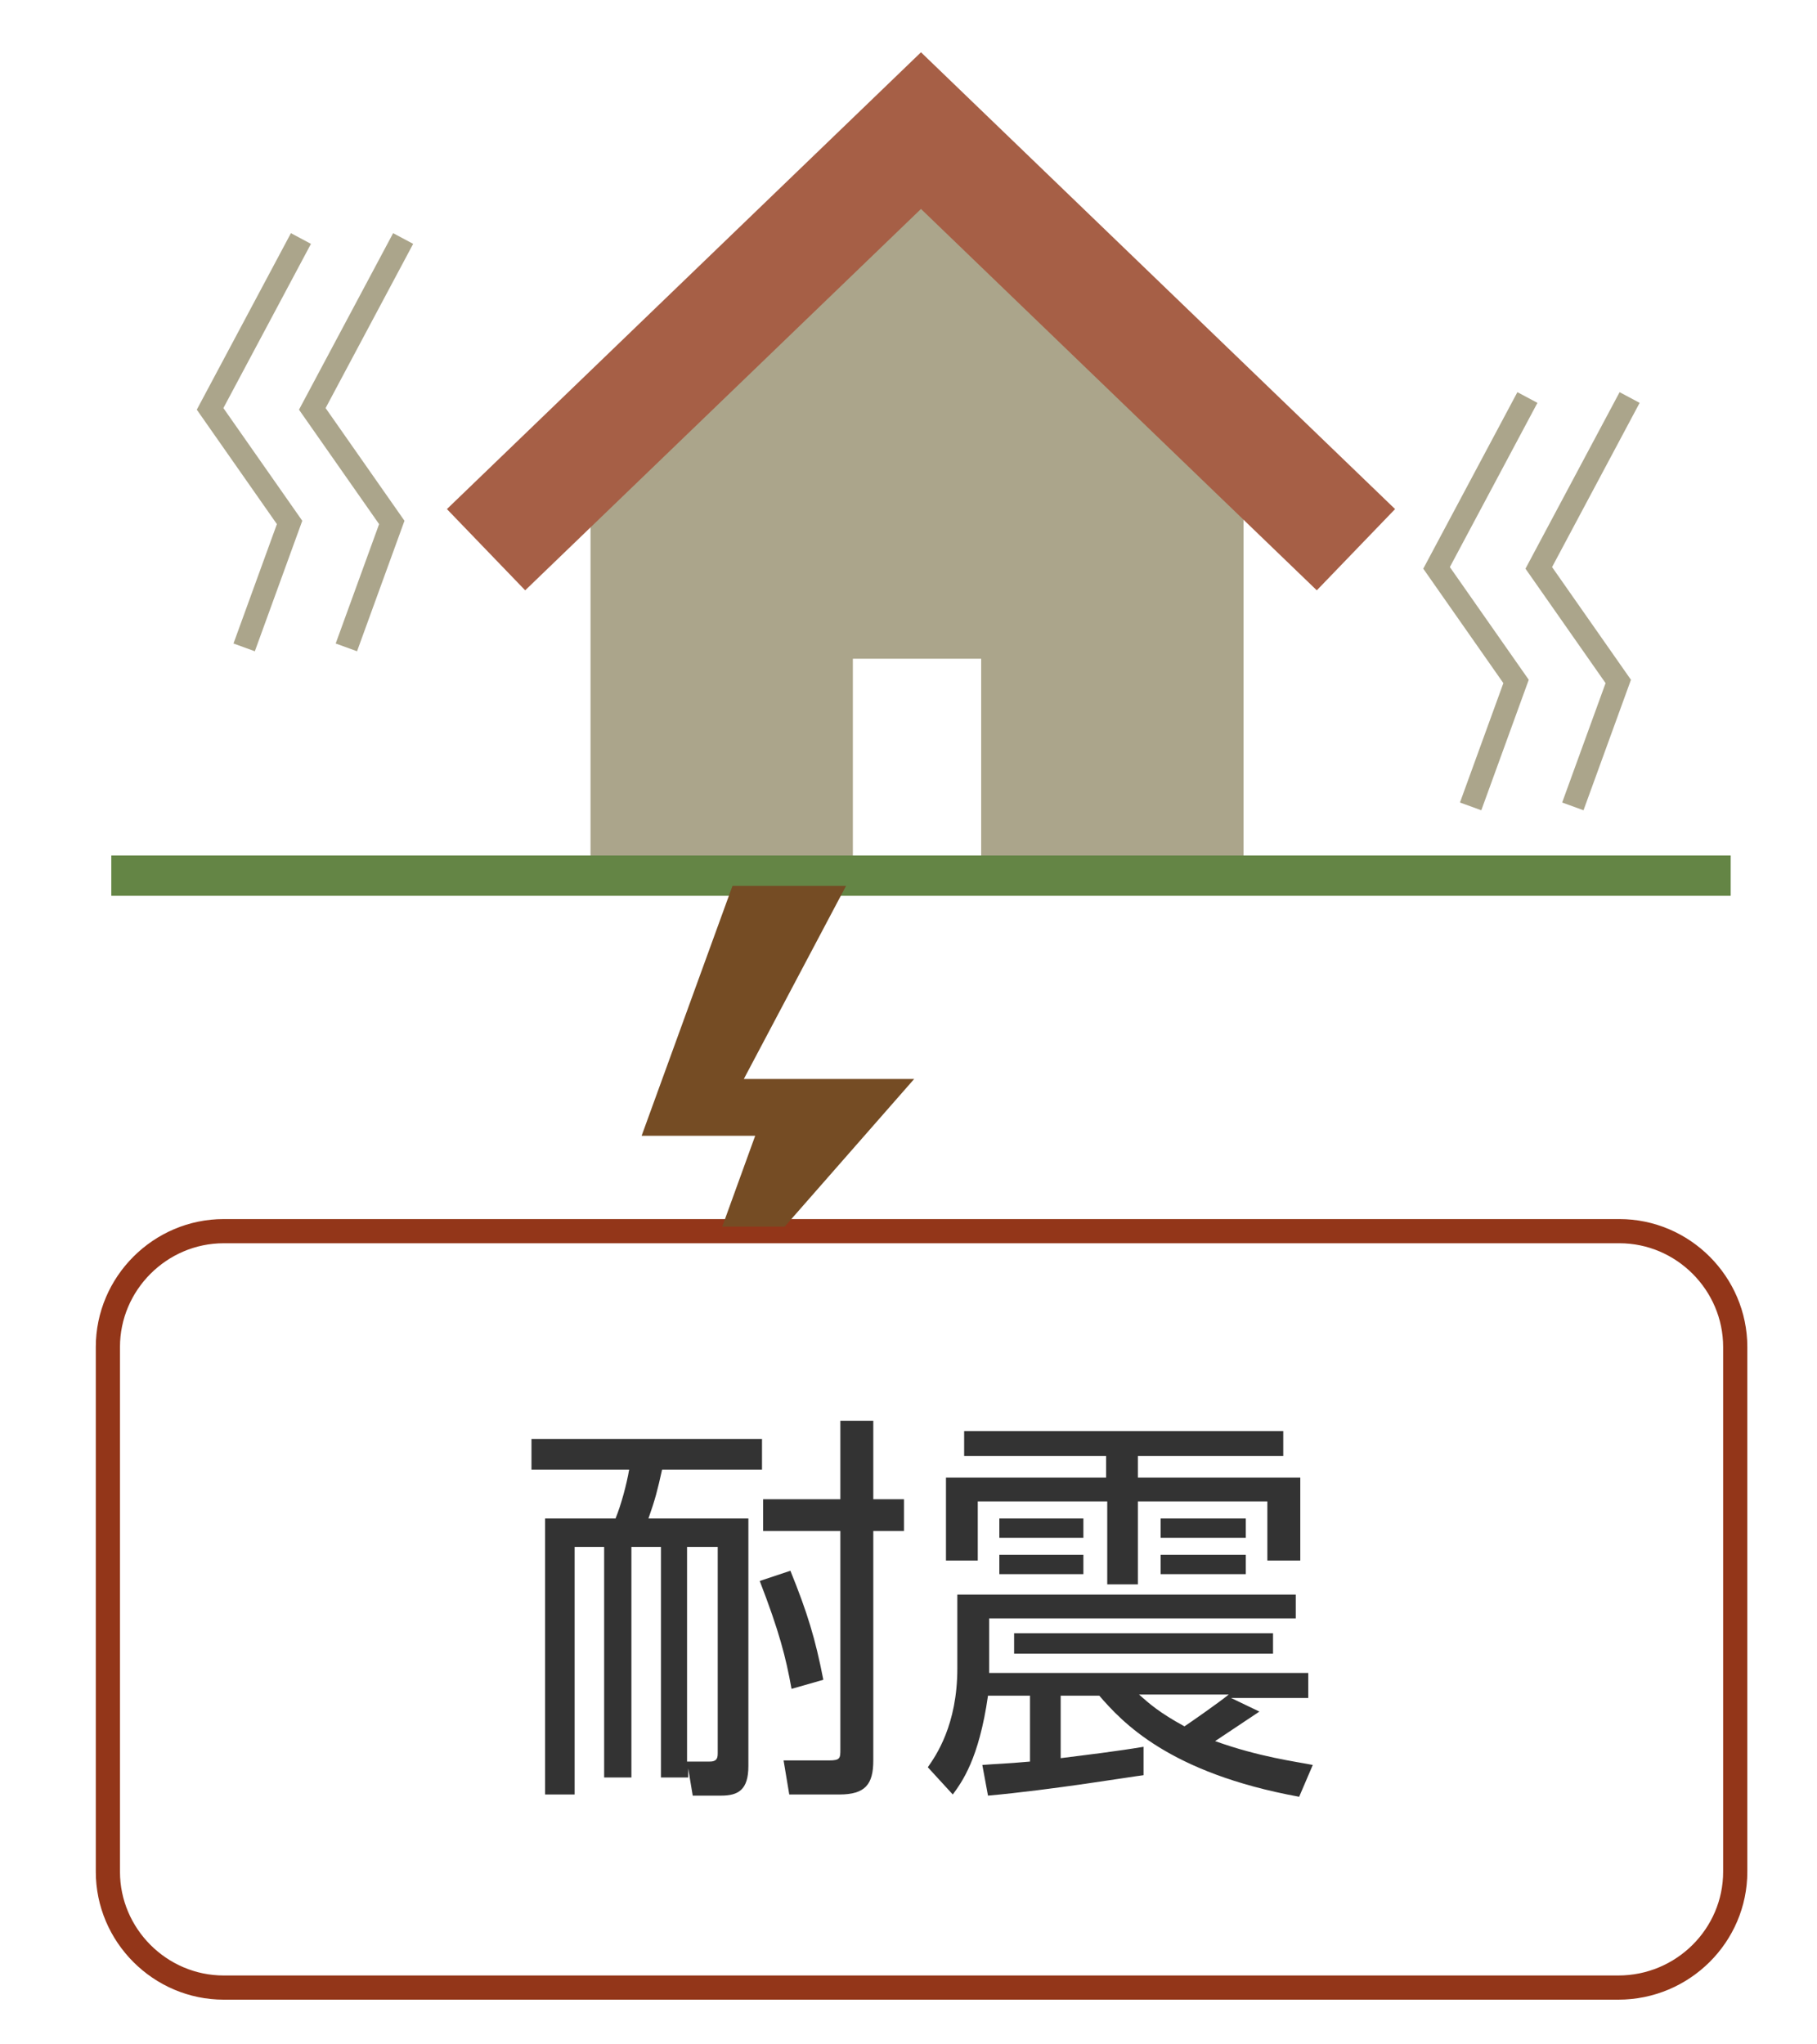
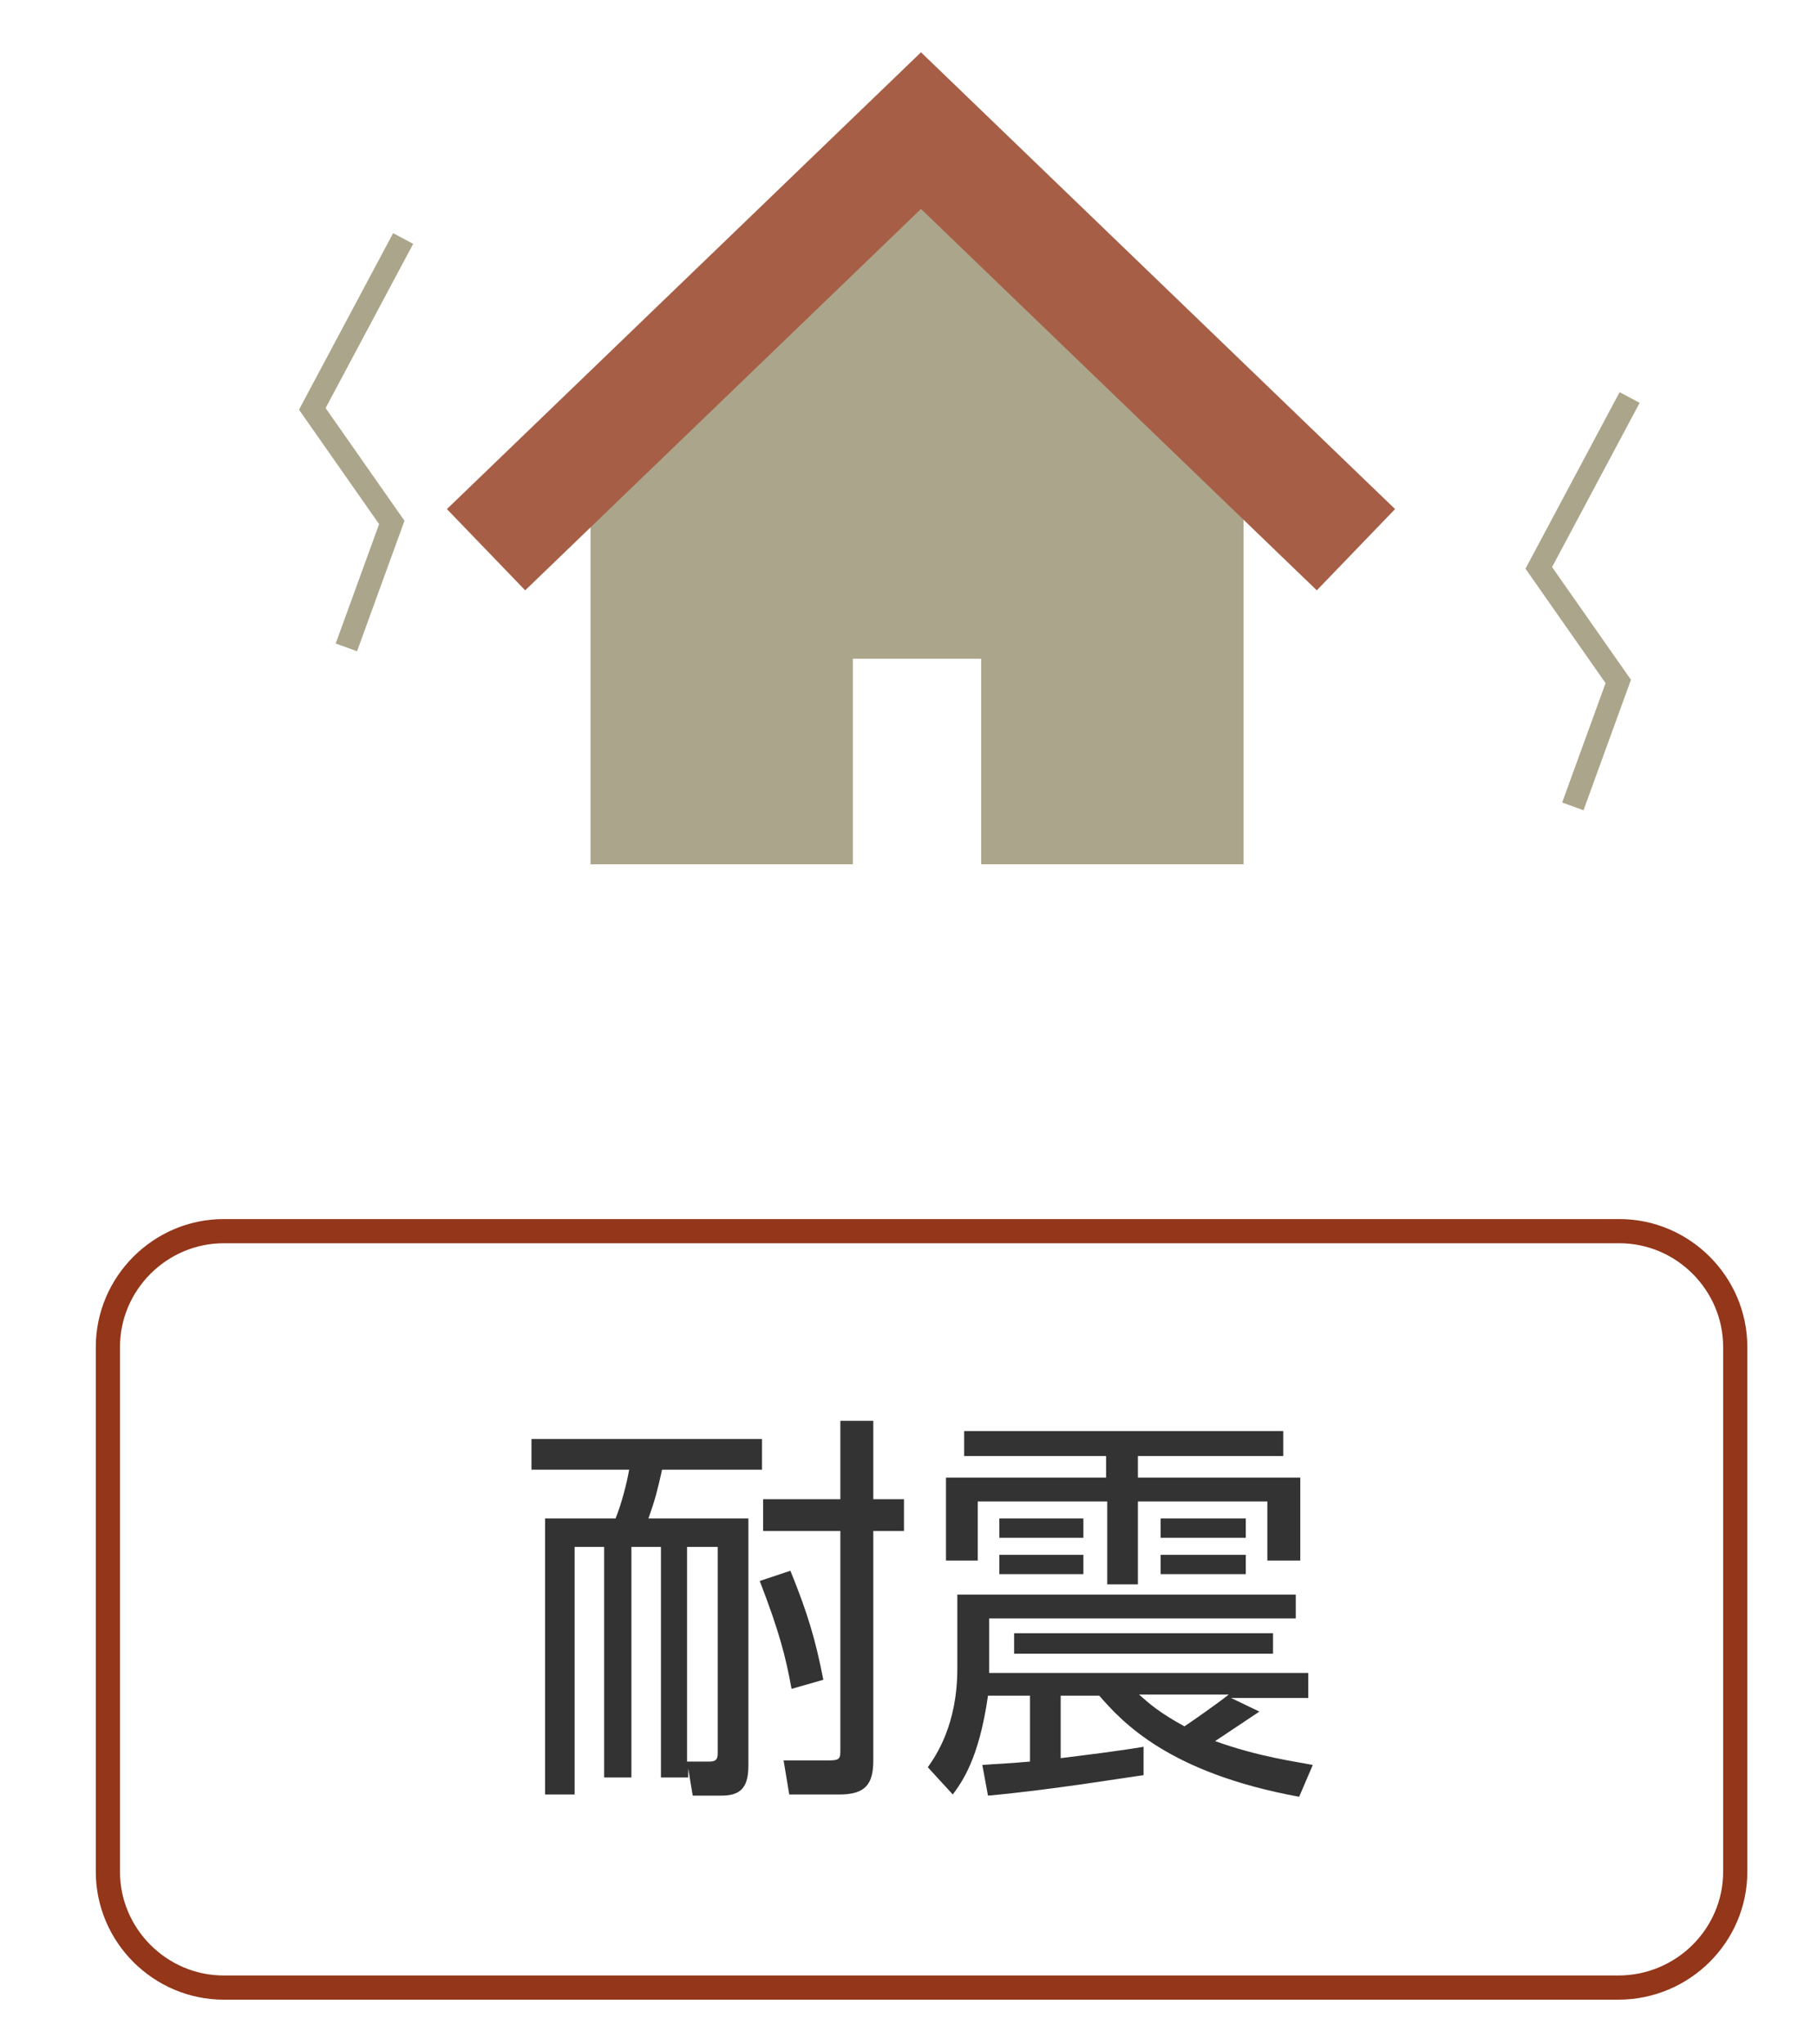
<svg xmlns="http://www.w3.org/2000/svg" version="1.1" id="レイヤー_1" x="0px" y="0px" viewBox="0 0 160 180" style="enable-background:new 0 0 160 180;" xml:space="preserve">
  <style type="text/css">
	.st0{fill-rule:evenodd;clip-rule:evenodd;fill:none;stroke:#933619;stroke-width:2.129;stroke-miterlimit:10;}
	.st1{fill:#333333;}
	.st2{fill-rule:evenodd;clip-rule:evenodd;fill:#ABA58B;}
	.st3{fill-rule:evenodd;clip-rule:evenodd;fill:none;stroke:#A65F46;stroke-width:9.934;stroke-miterlimit:10;}
	.st4{fill-rule:evenodd;clip-rule:evenodd;fill:none;stroke:#648545;stroke-width:3.548;stroke-miterlimit:10;}
	.st5{fill-rule:evenodd;clip-rule:evenodd;fill:#754C24;}
	.st6{fill-rule:evenodd;clip-rule:evenodd;fill:none;stroke:#ABA58B;stroke-width:2;stroke-miterlimit:10;}
</style>
  <g>
    <path class="st0" d="M142.5,175H19.7c-5.6,0-10.2-4.6-10.2-10.2v-46.2c0-5.6,4.6-10.2,10.2-10.2h122.9c5.6,0,10.2,4.6,10.2,10.2   v46.2C152.8,170.4,148.2,175,142.5,175z" />
    <g>
      <path class="st1" d="M60.6,156.5h-2.4v-20.3h-2.6v20.3h-2.4v-20.3h-2.6V158H48v-24.3h6.2c0.5-1.2,1-3.1,1.2-4.3h-8.6v-2.7h20.3    v2.7h-8.8c-0.4,1.8-0.6,2.6-1.2,4.3h8.8v21.8c0,2.1-0.9,2.6-2.4,2.6H61l-0.4-2.4V156.5z M60.6,155.1l1.9,0c0.7,0,0.7-0.4,0.7-0.8    v-18.1h-2.7V155.1z M69.7,148.7c-0.5-2.8-1.1-5.1-2.8-9.5l2.7-0.9c1.5,3.7,2.2,6,2.9,9.6L69.7,148.7z M76.9,132h2.7v2.8h-2.7V155    c0,2.1-0.7,3-3,3h-4.4l-0.5-3l4,0c1,0,1-0.2,1-1v-19.2h-6.8V132H74v-6.9h2.9V132z" />
      <path class="st1" d="M110.9,150.7c-0.6,0.4-3.3,2.2-3.9,2.6c3.9,1.4,7.1,1.8,8.6,2.1l-1.2,2.8c-11.5-2.1-15.6-6.6-17.6-8.9h-3.4    v5.5c2.4-0.3,4.9-0.6,7.3-1v2.5c-0.9,0.1-8.1,1.3-13.7,1.8l-0.5-2.7c1.2-0.1,2-0.1,4.2-0.3v-5.8H87c-0.8,5.6-2.3,7.6-3.1,8.7    l-2.2-2.4c0.7-1,2.6-3.7,2.6-8.7v-6.5h29.8v2.1h-27v4.8h28.1v2.2h-6.8L110.9,150.7z M113,126v2.2h-12.8v1.9h14.3v7.3h-2.9v-5.2    h-11.4v7.3h-2.7v-7.3H86.1v5.2h-2.8v-7.3h14.1v-1.9H84.9V126H113z M95.4,133.7v1.7H88v-1.7H95.4z M95.4,136.9v1.7H88v-1.7H95.4z     M112.1,145.6H89.3v-1.8h22.8V145.6z M100.3,149.2c0.9,0.8,1.8,1.6,4,2.8c0.6-0.4,2.9-2,3.9-2.8H100.3z M109.7,133.7v1.7h-7.5    v-1.7H109.7z M109.7,136.9v1.7h-7.5v-1.7H109.7z" />
    </g>
    <g>
      <polygon class="st2" points="80.7,16.1 52,44.1 52,54.1 52,76.1 75.1,76.1 75.1,58 86.4,58 86.4,76.1 109.5,76.1 109.5,54.1     109.5,44.1   " />
      <polyline class="st3" points="119.4,48.4 81.1,11.5 42.8,48.4   " />
    </g>
-     <line class="st4" x1="9.8" y1="77.1" x2="152.4" y2="77.1" />
-     <polygon class="st5" points="63.6,108 69.1,108 80.5,95 65.5,95 74.5,78 64.5,78 56.5,100 66.5,100  " />
-     <polyline class="st6" points="26.5,21 18.5,36 25.5,46 21.5,57  " />
    <polyline class="st6" points="35.5,21 27.5,36 34.5,46 30.5,57  " />
-     <polyline class="st6" points="134.5,35 126.5,50 133.5,60 129.5,71  " />
    <polyline class="st6" points="143.5,35 135.5,50 142.5,60 138.5,71  " />
  </g>
</svg>